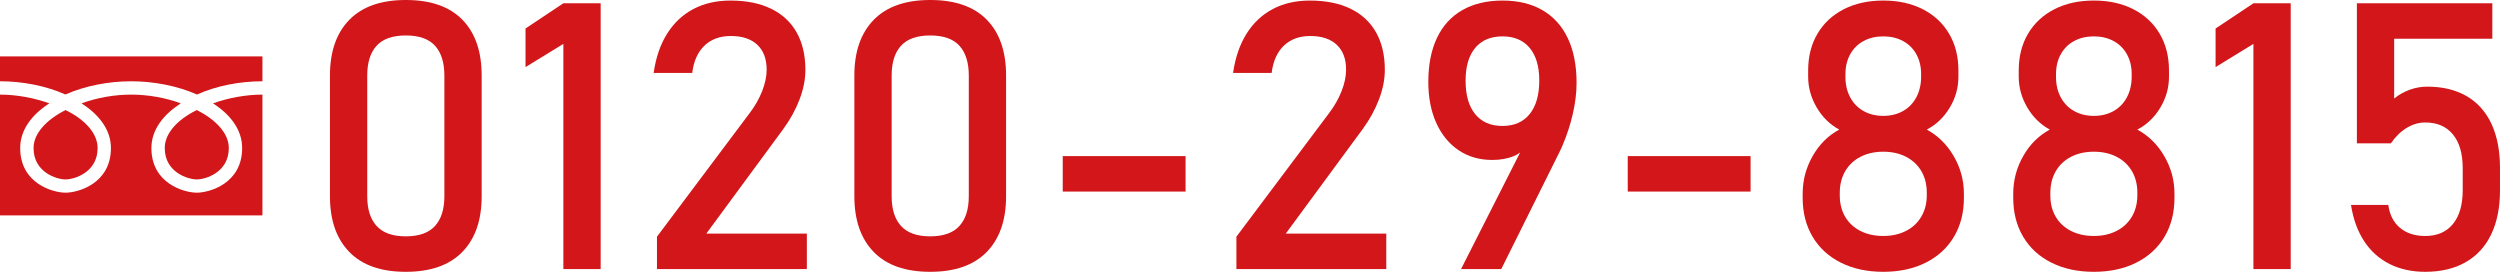
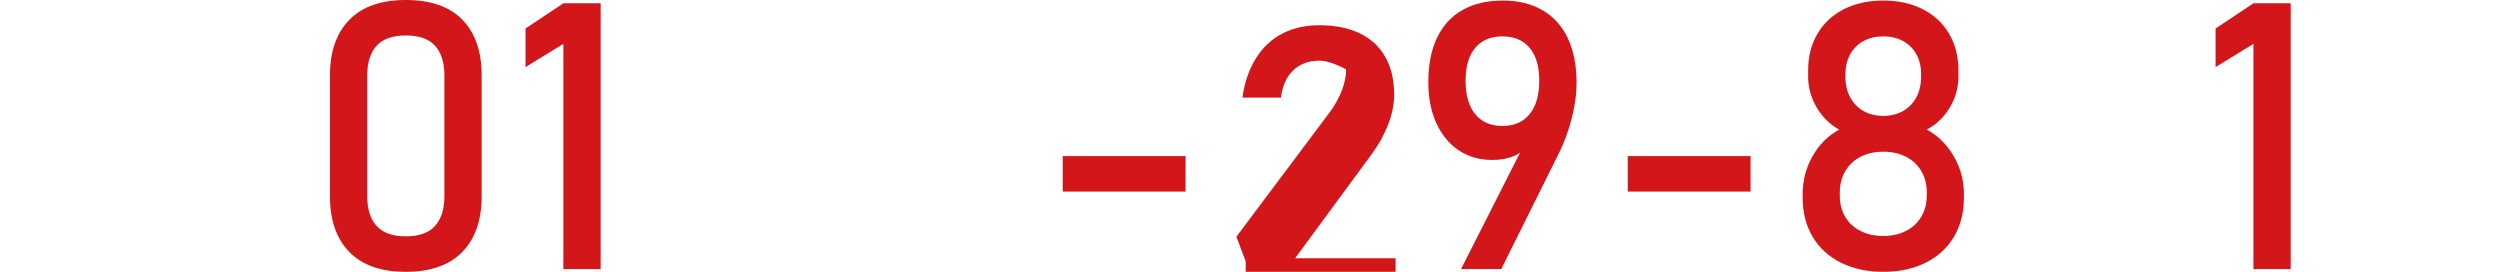
<svg xmlns="http://www.w3.org/2000/svg" id="_レイヤー_2" data-name="レイヤー 2" viewBox="0 0 400.696 43.564">
  <defs>
    <style>
      .cls-1 {
        fill: #d21619;
        stroke-width: 0px;
      }
    </style>
  </defs>
  <g id="_レイヤー_1-2" data-name="レイヤー 1">
    <g>
      <g>
        <path class="cls-1" d="m55.975,40.371c-2.061-2.128-3.091-5.098-3.091-8.906V12.1c0-3.827,1.035-6.801,3.105-8.921,2.069-2.119,5.087-3.179,9.053-3.179,3.984,0,7.007,1.055,9.067,3.164s3.091,5.088,3.091,8.936v19.365c0,3.828-1.036,6.802-3.105,8.921-2.07,2.12-5.088,3.179-9.053,3.179-3.984,0-7.007-1.064-9.067-3.193Zm13.74-4.146c1.006-1.103,1.509-2.69,1.509-4.761V12.1c0-2.069-.498-3.657-1.494-4.761-.996-1.103-2.56-1.655-4.688-1.655-2.129,0-3.691.553-4.688,1.655-.996,1.104-1.494,2.691-1.494,4.761v19.365c0,2.07.503,3.658,1.509,4.761,1.006,1.104,2.563,1.655,4.673,1.655s3.667-.552,4.673-1.655Z" />
        <path class="cls-1" d="m96.272,43.125h-5.977V7.031l-6.064,3.721v-6.182l6.064-4.043h5.977v42.598Z" />
-         <path class="cls-1" d="m105.296,37.939l14.854-19.805c.859-1.132,1.528-2.31,2.007-3.53.479-1.22.718-2.358.718-3.413v-.059c0-1.699-.498-3.018-1.494-3.955s-2.413-1.406-4.248-1.406c-1.739,0-3.146.513-4.219,1.538-1.074,1.025-1.729,2.476-1.963,4.351v.029h-6.182v-.029c.352-2.441,1.069-4.526,2.153-6.255s2.485-3.047,4.204-3.955c1.718-.908,3.701-1.362,5.947-1.362,2.538,0,4.706.436,6.504,1.304,1.797.869,3.164,2.135,4.102,3.794.938,1.66,1.406,3.662,1.406,6.006v.029c0,1.505-.312,3.076-.938,4.717-.626,1.641-1.494,3.223-2.607,4.746l-12.334,16.758h16.113v5.684h-24.023v-5.186Z" />
-         <path class="cls-1" d="m140.027,40.371c-2.061-2.128-3.091-5.098-3.091-8.906V12.1c0-3.827,1.035-6.801,3.105-8.921,2.069-2.119,5.087-3.179,9.053-3.179,3.984,0,7.007,1.055,9.067,3.164s3.091,5.088,3.091,8.936v19.365c0,3.828-1.036,6.802-3.105,8.921-2.07,2.12-5.088,3.179-9.053,3.179-3.984,0-7.007-1.064-9.067-3.193Zm13.74-4.146c1.006-1.103,1.509-2.69,1.509-4.761V12.1c0-2.069-.498-3.657-1.494-4.761-.996-1.103-2.56-1.655-4.688-1.655-2.129,0-3.691.553-4.688,1.655-.996,1.104-1.494,2.691-1.494,4.761v19.365c0,2.07.503,3.658,1.509,4.761,1.006,1.104,2.563,1.655,4.673,1.655s3.667-.552,4.673-1.655Z" />
        <path class="cls-1" d="m190.022,25.02v5.684h-19.688v-5.684h19.688Z" />
-         <path class="cls-1" d="m198.167,37.939l14.854-19.805c.859-1.132,1.528-2.31,2.007-3.53.479-1.22.718-2.358.718-3.413v-.059c0-1.699-.498-3.018-1.494-3.955s-2.413-1.406-4.248-1.406c-1.739,0-3.146.513-4.219,1.538-1.074,1.025-1.729,2.476-1.963,4.351v.029h-6.182v-.029c.352-2.441,1.069-4.526,2.153-6.255s2.485-3.047,4.204-3.955c1.718-.908,3.701-1.362,5.947-1.362,2.538,0,4.706.436,6.504,1.304,1.797.869,3.164,2.135,4.102,3.794.938,1.66,1.406,3.662,1.406,6.006v.029c0,1.505-.312,3.076-.938,4.717-.626,1.641-1.494,3.223-2.607,4.746l-12.334,16.758h16.113v5.684h-24.023v-5.186Z" />
+         <path class="cls-1" d="m198.167,37.939l14.854-19.805c.859-1.132,1.528-2.31,2.007-3.53.479-1.22.718-2.358.718-3.413v-.059s-2.413-1.406-4.248-1.406c-1.739,0-3.146.513-4.219,1.538-1.074,1.025-1.729,2.476-1.963,4.351v.029h-6.182v-.029c.352-2.441,1.069-4.526,2.153-6.255s2.485-3.047,4.204-3.955c1.718-.908,3.701-1.362,5.947-1.362,2.538,0,4.706.436,6.504,1.304,1.797.869,3.164,2.135,4.102,3.794.938,1.66,1.406,3.662,1.406,6.006v.029c0,1.505-.312,3.076-.938,4.717-.626,1.641-1.494,3.223-2.607,4.746l-12.334,16.758h16.113v5.684h-24.023v-5.186Z" />
        <path class="cls-1" d="m244.895,21.973l-.029,1.055c-.488.898-1.226,1.558-2.212,1.978-.986.421-2.153.63-3.501.63-2.032,0-3.819-.517-5.361-1.553-1.543-1.035-2.739-2.494-3.589-4.38-.85-1.885-1.274-4.067-1.274-6.548v-.029c0-2.754.464-5.107,1.392-7.061.928-1.952,2.285-3.438,4.072-4.453,1.787-1.015,3.93-1.523,6.431-1.523,2.5,0,4.639.518,6.416,1.553,1.776,1.036,3.13,2.539,4.058,4.512.928,1.974,1.392,4.347,1.392,7.119v.029c0,1.523-.195,3.149-.586,4.878-.392,1.729-.948,3.442-1.67,5.142-.117.254-.234.513-.352.776s-.245.523-.381.776l-9.082,18.252h-6.445l10.723-21.152Zm.278-3.691c1.025-1.27,1.538-3.057,1.538-5.361v-.029c0-2.245-.513-3.984-1.538-5.215s-2.476-1.846-4.351-1.846c-1.895,0-3.354.615-4.38,1.846s-1.538,2.979-1.538,5.244v.029c0,2.305.513,4.087,1.538,5.347s2.485,1.89,4.38,1.89c1.875,0,3.325-.634,4.351-1.904Z" />
        <path class="cls-1" d="m280.579,25.02v5.684h-19.688v-5.684h19.688Z" />
        <path class="cls-1" d="m295.052,42.1c-1.953-.977-3.462-2.358-4.526-4.146s-1.597-3.862-1.597-6.226v-.703c0-2.128.532-4.131,1.597-6.006s2.485-3.291,4.263-4.248c-1.505-.82-2.71-2.007-3.618-3.56s-1.362-3.188-1.362-4.907v-1.025c0-2.227.498-4.185,1.494-5.874.996-1.688,2.402-2.998,4.219-3.926,1.816-.927,3.926-1.392,6.328-1.392s4.512.465,6.328,1.392c1.816.928,3.223,2.237,4.219,3.926.996,1.689,1.494,3.647,1.494,5.874v1.025c0,1.758-.464,3.409-1.392,4.951-.928,1.543-2.153,2.715-3.677,3.516,1.797.978,3.237,2.398,4.321,4.263,1.084,1.865,1.626,3.863,1.626,5.991v.703c0,2.363-.532,4.438-1.597,6.226s-2.574,3.169-4.526,4.146c-1.953.978-4.219,1.465-6.797,1.465s-4.845-.487-6.797-1.465Zm10.459-5.098c1.055-.546,1.87-1.313,2.446-2.3.576-.985.864-2.124.864-3.413v-.41c0-1.308-.288-2.456-.864-3.442-.576-.985-1.392-1.753-2.446-2.3-1.055-.546-2.275-.82-3.662-.82-1.388,0-2.607.274-3.662.82-1.055.547-1.87,1.318-2.446,2.314s-.864,2.149-.864,3.457v.439c0,1.289.288,2.422.864,3.398.576.978,1.392,1.733,2.446,2.271,1.055.538,2.274.806,3.662.806,1.387,0,2.607-.273,3.662-.82Zm-.498-19.204c.918-.517,1.63-1.255,2.139-2.212.508-.956.762-2.061.762-3.311v-.41c0-1.19-.254-2.245-.762-3.164-.509-.918-1.221-1.626-2.139-2.124-.919-.498-1.974-.747-3.164-.747-1.191,0-2.246.249-3.164.747-.919.498-1.631,1.206-2.139,2.124-.509.919-.762,1.982-.762,3.193v.439c0,1.23.253,2.319.762,3.267.508.948,1.22,1.681,2.139,2.197.918.518,1.973.776,3.164.776,1.19,0,2.245-.259,3.164-.776Z" />
-         <path class="cls-1" d="m328.802,42.1c-1.953-.977-3.462-2.358-4.526-4.146s-1.597-3.862-1.597-6.226v-.703c0-2.128.532-4.131,1.597-6.006s2.485-3.291,4.263-4.248c-1.505-.82-2.71-2.007-3.618-3.56s-1.362-3.188-1.362-4.907v-1.025c0-2.227.498-4.185,1.494-5.874.996-1.688,2.402-2.998,4.219-3.926,1.816-.927,3.926-1.392,6.328-1.392s4.512.465,6.328,1.392c1.816.928,3.223,2.237,4.219,3.926.996,1.689,1.494,3.647,1.494,5.874v1.025c0,1.758-.464,3.409-1.392,4.951-.928,1.543-2.153,2.715-3.677,3.516,1.797.978,3.237,2.398,4.321,4.263,1.084,1.865,1.626,3.863,1.626,5.991v.703c0,2.363-.532,4.438-1.597,6.226s-2.574,3.169-4.526,4.146c-1.953.978-4.219,1.465-6.797,1.465s-4.845-.487-6.797-1.465Zm10.459-5.098c1.055-.546,1.87-1.313,2.446-2.3.576-.985.864-2.124.864-3.413v-.41c0-1.308-.288-2.456-.864-3.442-.576-.985-1.392-1.753-2.446-2.3-1.055-.546-2.275-.82-3.662-.82-1.388,0-2.607.274-3.662.82-1.055.547-1.87,1.318-2.446,2.314s-.864,2.149-.864,3.457v.439c0,1.289.288,2.422.864,3.398.576.978,1.392,1.733,2.446,2.271,1.055.538,2.274.806,3.662.806,1.387,0,2.607-.273,3.662-.82Zm-.498-19.204c.918-.517,1.63-1.255,2.139-2.212.508-.956.762-2.061.762-3.311v-.41c0-1.19-.254-2.245-.762-3.164-.509-.918-1.221-1.626-2.139-2.124-.919-.498-1.974-.747-3.164-.747-1.191,0-2.246.249-3.164.747-.919.498-1.631,1.206-2.139,2.124-.509.919-.762,1.982-.762,3.193v.439c0,1.23.253,2.319.762,3.267.508.948,1.22,1.681,2.139,2.197.918.518,1.973.776,3.164.776,1.19,0,2.245-.259,3.164-.776Z" />
        <path class="cls-1" d="m367.151,43.125h-5.977V7.031l-6.064,3.721v-6.182l6.064-4.043h5.977v42.598Z" />
-         <path class="cls-1" d="m382.986,42.305c-1.67-.839-3.027-2.061-4.072-3.662-1.045-1.601-1.743-3.525-2.095-5.771v-.029h5.977v.029c.215,1.563.839,2.779,1.875,3.647,1.035.869,2.383,1.304,4.043,1.304,1.914,0,3.394-.64,4.438-1.919,1.045-1.278,1.567-3.08,1.567-5.405v-3.574c0-2.304-.522-4.097-1.567-5.376-1.045-1.278-2.524-1.919-4.438-1.919-1.036,0-2.032.293-2.988.879-.957.586-1.798,1.406-2.52,2.461h-5.449V.527h21.709v5.684h-15.732v9.58c.742-.604,1.571-1.073,2.49-1.406.918-.332,1.855-.498,2.812-.498,2.461,0,4.565.509,6.313,1.523,1.748,1.016,3.076,2.501,3.984,4.453.908,1.953,1.362,4.307,1.362,7.061v3.574c0,2.754-.469,5.108-1.406,7.061-.938,1.953-2.305,3.442-4.102,4.468-1.798,1.025-3.955,1.538-6.475,1.538-2.149,0-4.058-.42-5.728-1.26Z" />
      </g>
-       <path class="cls-1" d="m31.545,17.64c3.134,1.588,5.129,3.772,5.129,6.091,0,3.915-3.739,5.027-5.129,5.027-1.396,0-5.139-1.112-5.139-5.027,0-2.319,1.964-4.535,5.139-6.091Zm-26.167,6.091c0-2.319,2.002-4.502,5.126-6.091,3.182,1.556,5.14,3.772,5.14,6.091,0,3.915-3.745,5.027-5.14,5.027-1.386,0-5.126-1.112-5.126-5.027ZM0,34.524V15.165c2.707,0,5.487.534,7.909,1.399-2.712,1.748-4.674,4.167-4.674,7.167,0,5.708,5.277,7.152,7.269,7.152,2.005,0,7.276-1.444,7.276-7.152,0-3-1.992-5.419-4.707-7.167,2.456-.9,5.243-1.399,7.949-1.399,2.718,0,5.495.499,7.952,1.399-2.708,1.748-4.707,4.167-4.707,7.167,0,5.708,5.276,7.152,7.277,7.152,1.992,0,7.269-1.444,7.269-7.152,0-3-1.962-5.419-4.671-7.167,2.419-.865,5.208-1.399,7.92-1.399v19.359H0ZM31.575,15.146c-3.174-1.396-6.949-2.12-10.552-2.12s-7.377.723-10.545,2.12c-3.096-1.396-6.878-2.12-10.477-2.12v-3.986h42.063v3.986c-3.606,0-7.384.723-10.488,2.12Z" />
    </g>
  </g>
</svg>